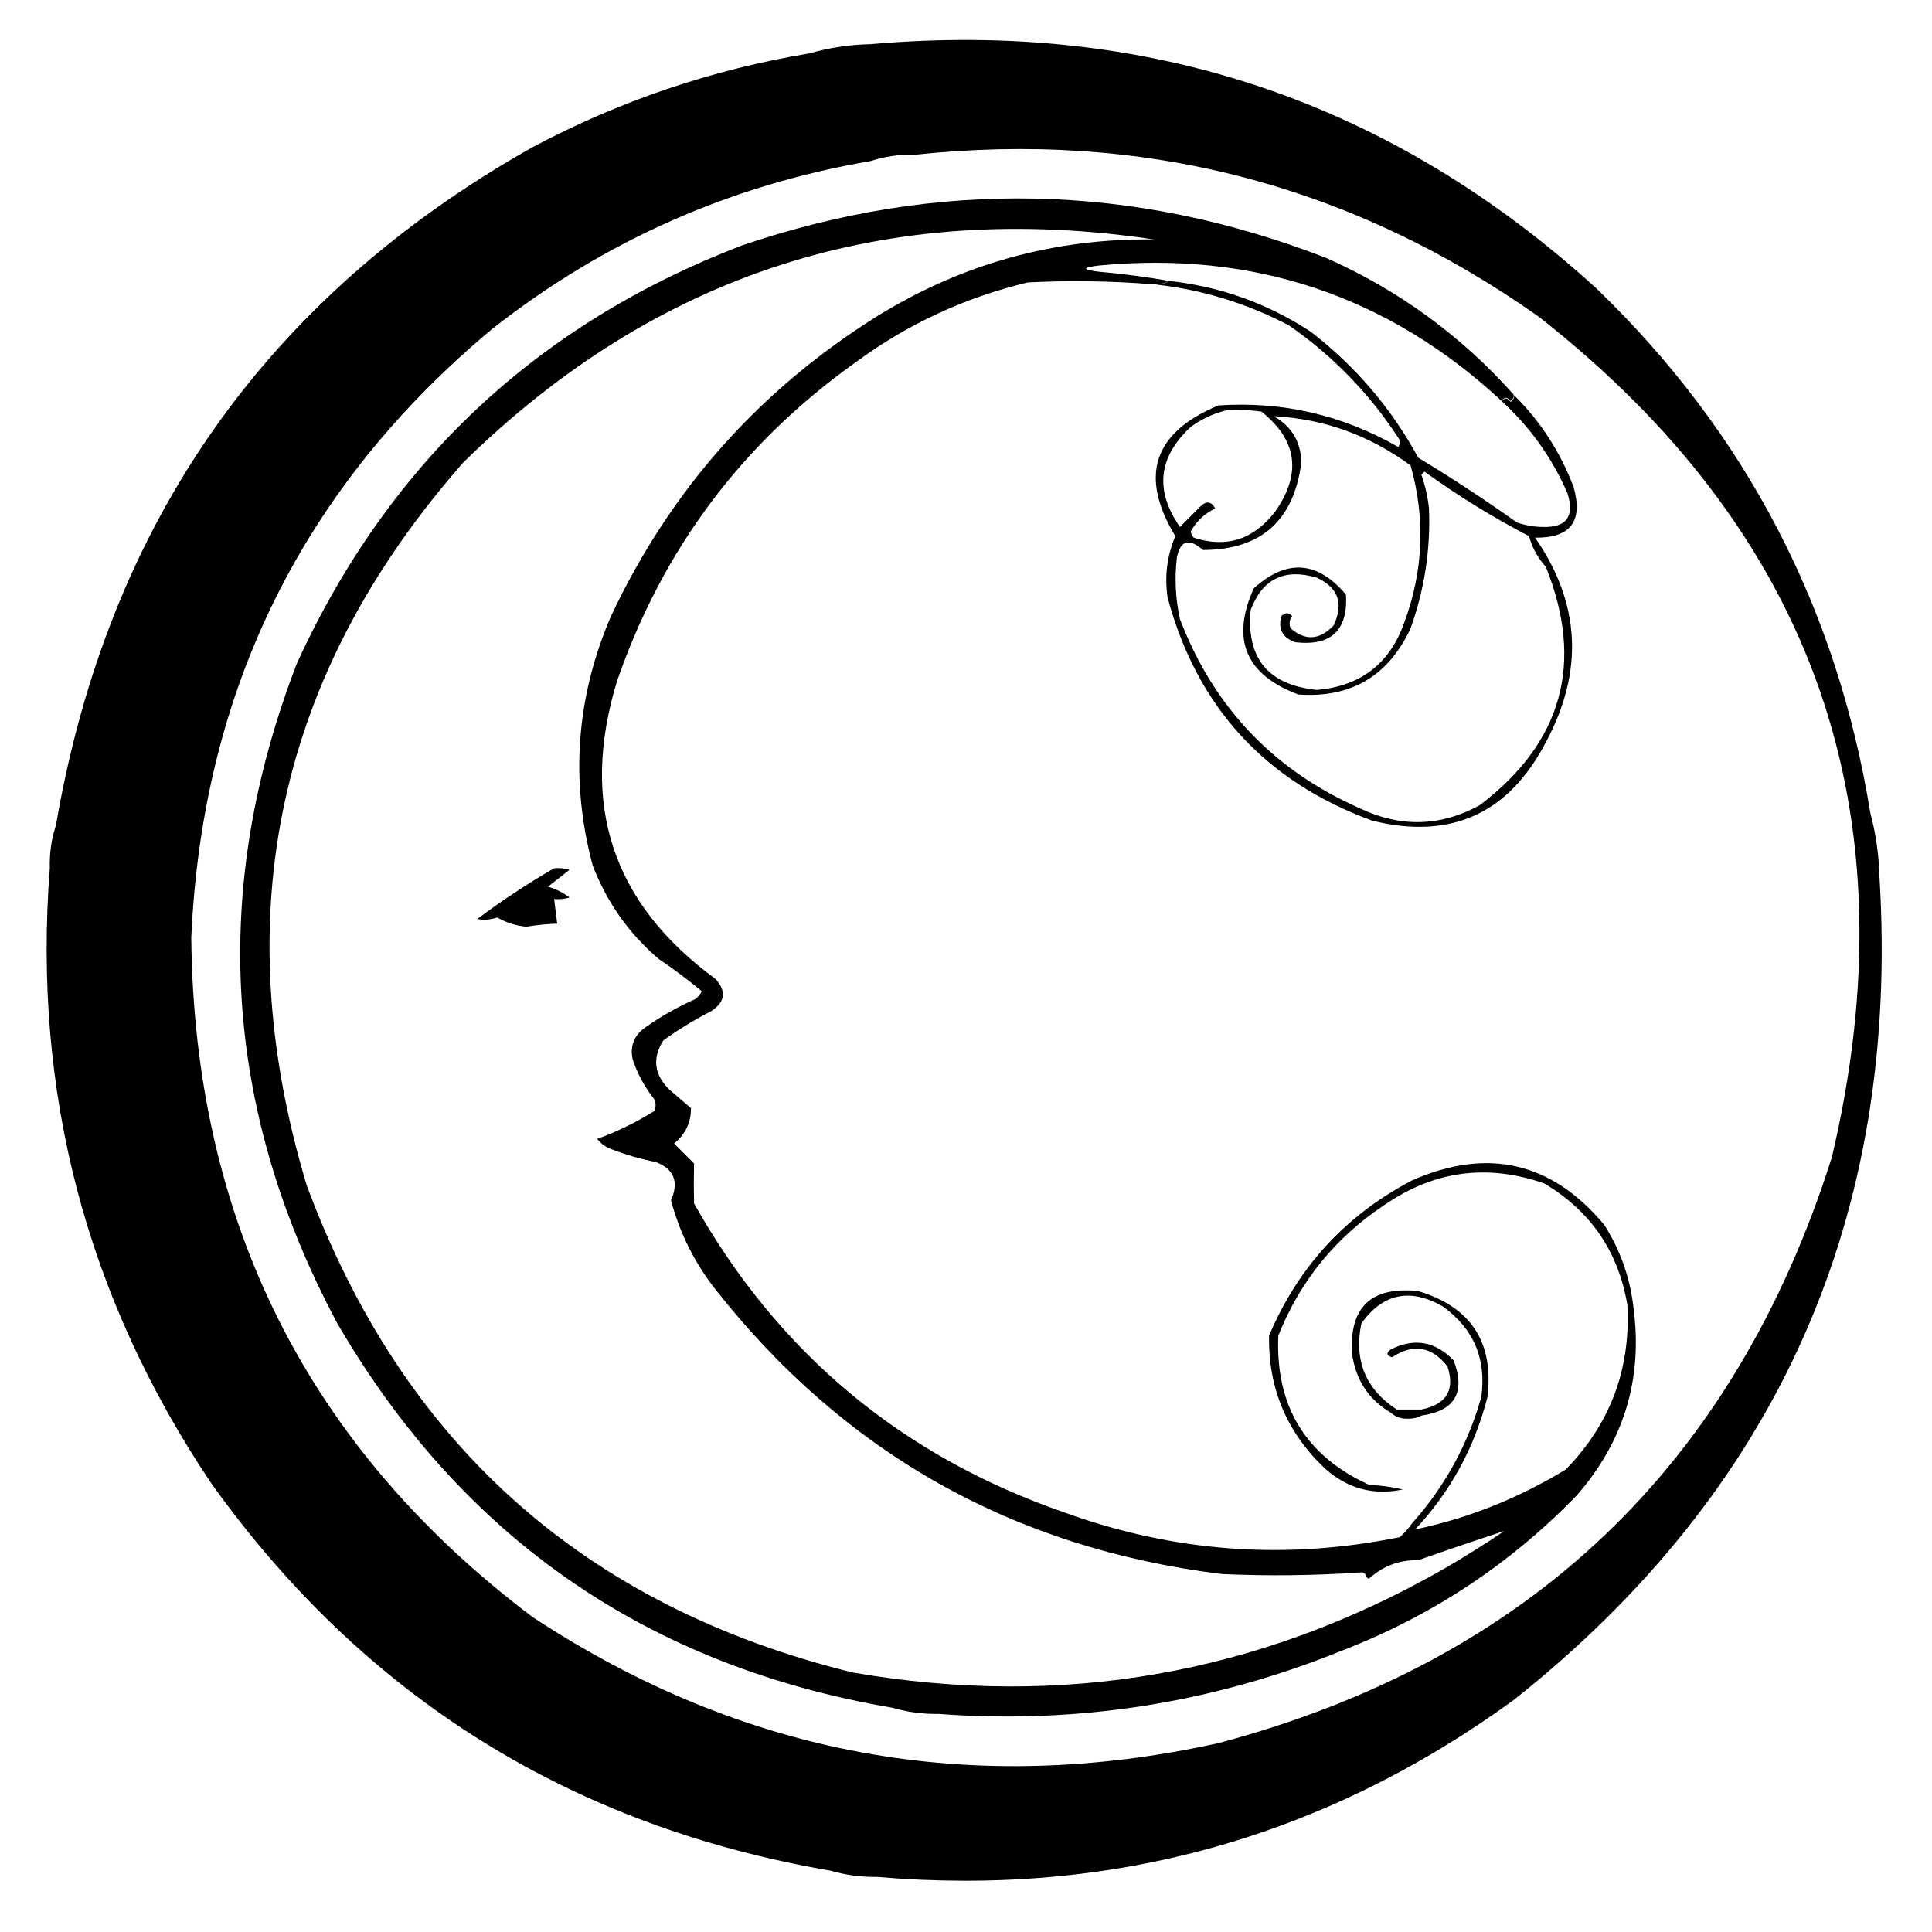
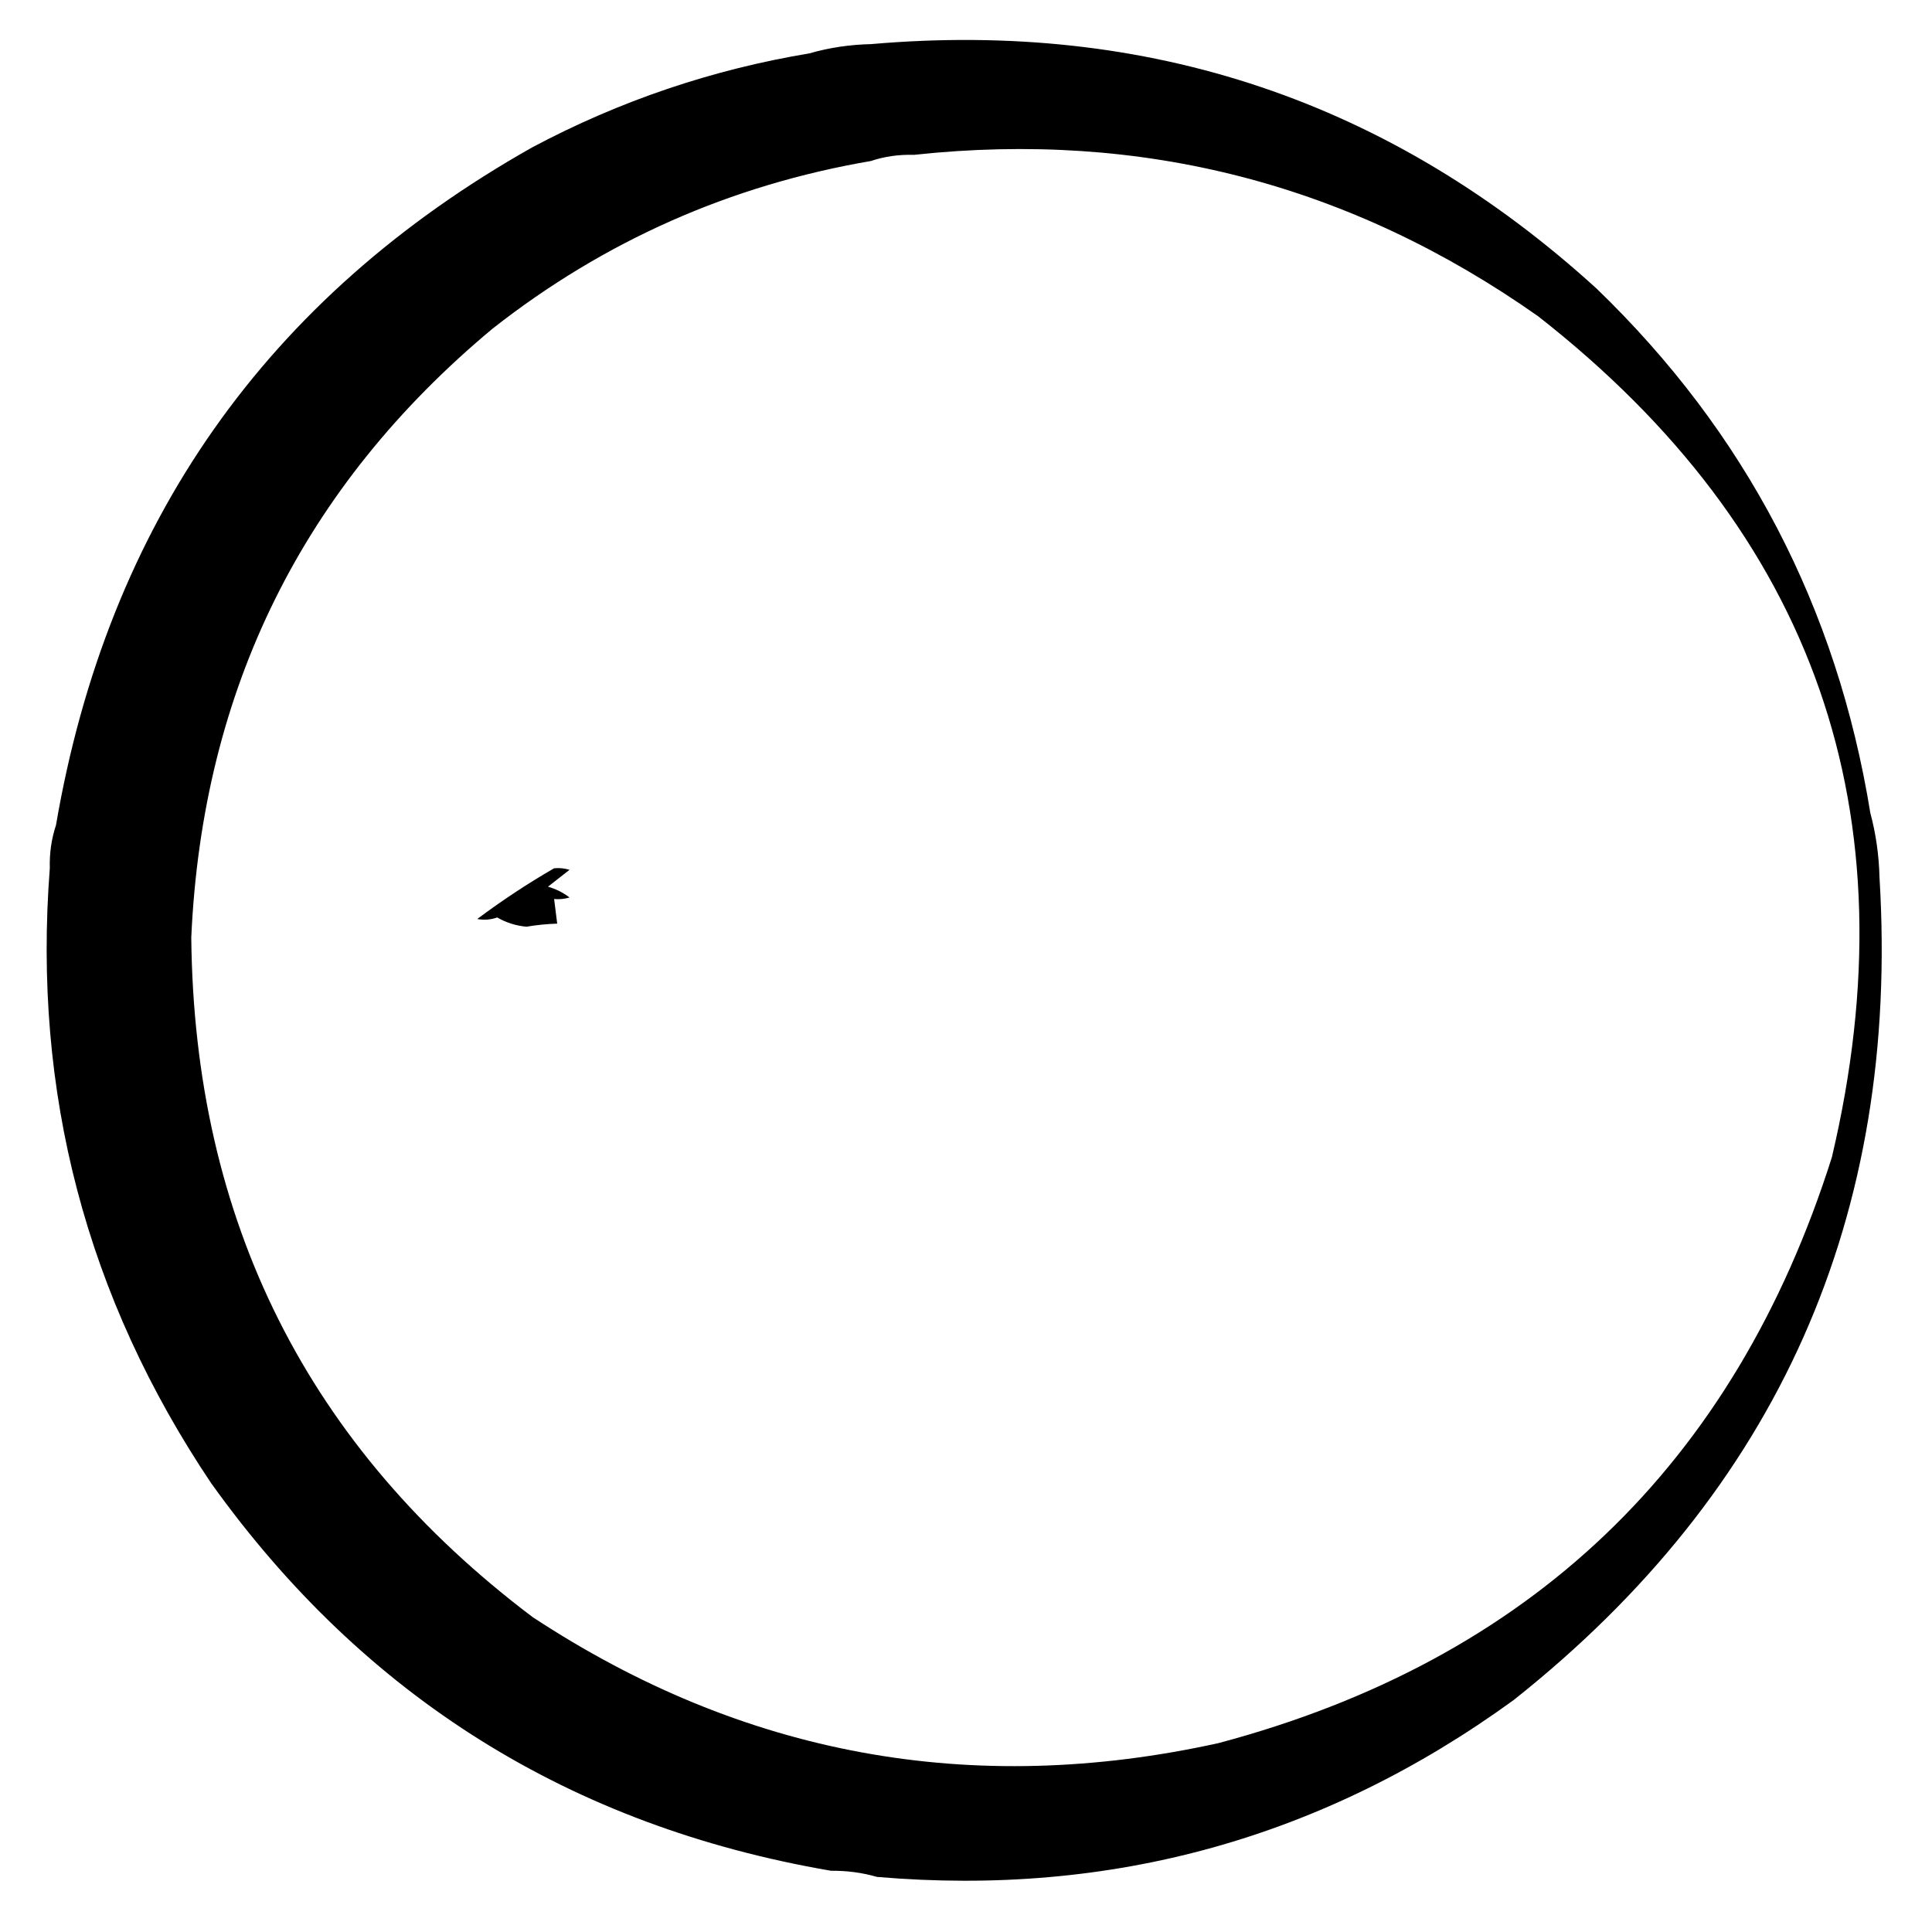
<svg xmlns="http://www.w3.org/2000/svg" version="1.2" viewBox="0 0 3511 3511" width="75" height="75">
  <title>logo-lua</title>
  <style>
		.s0 { fill: #000000 }
	</style>
  <g id="Lune">
    <path id="olho" class="s0" d="m1007 1577.9q14.3-1.4 28 2.8-19.6 15.4-39.2 30.7 21.6 6.1 39.2 19.6-13.7 4.1-28 2.8 2.8 22.3 5.6 44.7-28.1 0.9-55.9 5.6-28.7-2.6-53.1-16.8-18 6.3-36.3 2.8 67.5-50.5 139.7-92.2z" />
-     <path id="lua" fill-rule="evenodd" class="s0" d="m2751.5 718q0 0.1 0 0.2-0.4-0.5-0.9-0.9 1.1 7.3-5.6 11.1-8.5-10.7-16.6-0.1c-205.6-190.6-450.3-272.9-732.2-245.7q-44.7 5.5 0 11.1c43.1 3.8 86.8 9.5 129.3 16.9q0 0 0 0-0.4-0.1-0.8-0.1-13.1 7.1-29.2 6 2.2 0.2 4.3 0.5-3-0.1-6.2-0.5c-74.4-5.9-151.3-7.2-226-3.2q-171.6 41.1-312.9 145.3-309.1 220.2-433.1 578.4-103.2 335.8 178.8 542.1 30.4 33.8-8.4 58.7-45.4 23.3-86.6 53-30.6 48.6 11.2 89.5 19.5 16.7 39.1 33.5 0.3 39-30.7 64.3 17.6 17.6 36.3 36.3-0.8 36.2 0 72.6 229.4 408.1 673.4 561.7 298.4 108 609.1 44.7 13-11.5 22.4-25.2 89-99.7 125.7-229.1 14.5-103.8-69.8-164.9-89.2-51.1-148.1 30.8-20.6 101.2 64.3 156.5 22.3 0 44.7 0v11.1q91.8-13.1 58.6-100.6-50.5-51.9-114.5-19.5-12.5 9.7 2.8 14 57.5-38 100.6 16.7 21 64.5-47.5 78.3v11.1q-9.4 5.5-22.4 5.6-20 1.2-33.5-11.2-59.8-35.6-69.9-106.1-8.5-128 120.2-114.6 143.9 43.4 125.7 192.8-35.3 137.7-131.3 240.3 143.7-29.9 273.8-109 121.2-124.4 111.8-299l11.2 5.6q-9.1-81.7-53.1-150.9-143.1-171.6-349.3-81-180.7 94.7-259.9 282.2-2.7 144.2 103.4 243.1 61.1 53 139.7 36.4-30.3-7-61.4-8.4-173.2-79.3-164.9-271.1 58.8-148.3 192.8-237.5 135.3-93.4 290.6-39.1 126.4 75.4 150.9 220.7l11.2 5.6q25.6 193-103.4 340.9-182.3 187.7-427.5 282.2-352.8 142.7-732.1 114.6-40-11.6-83.8-11.2-668.5-114-1008.8-698.5-311.8-584.3-72.6-1201.5 249.7-543.1 807.5-757.3 535-181.8 1061.8 22.4c131.9 58.4 246.4 142 341.8 249.4zm0 0.2q71.7 70.9 108.1 166.7 26.7 93.5-69.9 92.2 123.7 178.3 19.6 371.7-101.9 195.5-315.8 142.5-291.2-106.8-371.6-405.2-8.7-58 14-111.8-99.1-163.7 78.2-237.5 174.7-11.8 326.9 75.5 5.6-8.4 0-16.8-79.2-121.2-198.3-204-115.4-60.5-242.9-74.5c9.6 0.3 17.5-2 25.7-6.4q139.4 15.5 256.3 92.1 122.4 94.4 195.6 229.1 91.7 55.4 178.8 117.4 23 8.2 47.5 8.4 64.8 2.1 44.7-61.5-42.1-96.7-120.1-167.7 0 0 0.1-0.1 0.4 0.4 0.8 0.8c5.5-7.2 10.1-6.2 15.9 1 4.4-2.5 7.1-7.1 6.4-11.9zm-531.8 2142.2q-567.4-70.5-919.3-516.9-57.1-72.6-81-162.1 22.2-50.9-28-69.8-40.1-7.8-78.2-22.4-17.2-5.7-27.9-19.5 53.5-19.4 103.3-50.3 5.6-11.2 0-22.4-26-32.6-39.1-72.6-7.2-37.3 25.2-58.7 42-29.4 89.4-50.3 7.2-5.8 11.2-14-37.3-31.3-78.3-58.7-81.8-70-120.1-170.4-61.5-231.8 33.5-452.7 161.5-343.1 483.4-544.8 231.1-142.9 503-139.7-730.2-109.3-1254.6 405.1-506.5 575.5-285 1313.3 261.3 705.7 991.9 885.8 570.8 99 1073-187.2 57-32.8 111.7-69.9-78.4 25.7-156.4 53.1-51.6-0.9-89.4 33.5-5.1-1-5.6-5.6-2.9-7-11.2-5.6-125.6 8.6-251.5 2.8zm-128.5-2344.3q2.2 0.3 4.3 0.4-2.2-0.2-4.3-0.4zm273.8 324.1q-20.4 158.8-178.8 159.3-38.2-33.2-47.5 14-6.5 56.3 5.6 111.7 92.1 240.2 326.9 343.7 110.9 52.9 217.9-5.6 225.3-170.9 120.2-433.1-21.9-24.2-30.7-55.9-99.3-51.7-190-117.3-2.8 2.8-5.6 5.6 10.5 29.8 13.9 61.4 4.4 112-33.5 218-60.7 130.2-204 120.1-143.6-53.8-81-192.8 89.7-81 167.6 11.2 5.7 97.7-92.2 86.6-34.9-12.4-25.1-47.5 9.9-10.3 19.5 0-7.7 10.7-2.7 22.4 40.5 34.6 78.2-5.6 27.8-59.7-30.7-86.6-88.1-26.2-120.2 58.7-12.2 131.7 120.2 145.3 119.6-10.2 159.2-123 51.9-141.1 11.2-285-113-82.6-248.7-89.4 48.7 27.5 50.3 83.8zm-201.2-64.3q-88.6 82.6-19.5 181.7 18.1-18.2 36.3-36.4 16.9-17.2 27.9 2.8-29.1 13.8-44.7 42 1.2 6.4 5.6 11.1 88.9 29.1 148.1-47.5 72.5-103.7-25.1-181.6-30.6-4.2-61.5-2.8-35.8 8.1-67.1 30.7zm402.4 1992.3q7 2.9 5.6 11.2 1.4-8.3-5.6-11.2zm-860.6 346.5q-40-11.6-83.8-11.2 39.9 11.7 83.8 11.2z" />
-     <path id="circulo externo" fill-rule="evenodd" class="s0" d="m2750.6 3089.6q-517.7 376-1156.8 321.3-40-11.6-83.8-11.2-709.4-121.7-1126.1-704.1-340.5-507-293.4-1117.7-1.1-41.2 11.2-78.2 141.1-823.5 866.2-1232.3 237.8-126.3 503-170.4 53.7-15.5 111.7-16.8 758.6-66.1 1318.9 444.3 406.4 392.2 497.4 952.8 15.2 56.6 16.7 117.4 55.9 923.3-665 1494.9zm-1855.3-2492.5q-517.3 431-547.7 1106.5 7.8 773 620.3 1235.1 573.4 377.3 1246.2 229.1 849.2-226 1114.9-1064.6 221.3-937.5-533.7-1528.4-511.8-360.6-1134.4-293.4-41.2-1.2-78.3 11.2-383 65.6-687.3 304.5zm698.5 2813.8q-40-11.6-83.8-11.2 40 11.7 83.8 11.2z" />
+     <path id="circulo externo" fill-rule="evenodd" class="s0" d="m2750.6 3089.6q-517.7 376-1156.8 321.3-40-11.6-83.8-11.2-709.4-121.7-1126.1-704.1-340.5-507-293.4-1117.7-1.1-41.2 11.2-78.2 141.1-823.5 866.2-1232.3 237.8-126.3 503-170.4 53.7-15.5 111.7-16.8 758.6-66.1 1318.9 444.3 406.4 392.2 497.4 952.8 15.2 56.6 16.7 117.4 55.9 923.3-665 1494.9zm-1855.3-2492.5q-517.3 431-547.7 1106.5 7.8 773 620.3 1235.1 573.4 377.3 1246.2 229.1 849.2-226 1114.9-1064.6 221.3-937.5-533.7-1528.4-511.8-360.6-1134.4-293.4-41.2-1.2-78.3 11.2-383 65.6-687.3 304.5zm698.5 2813.8z" />
  </g>
</svg>